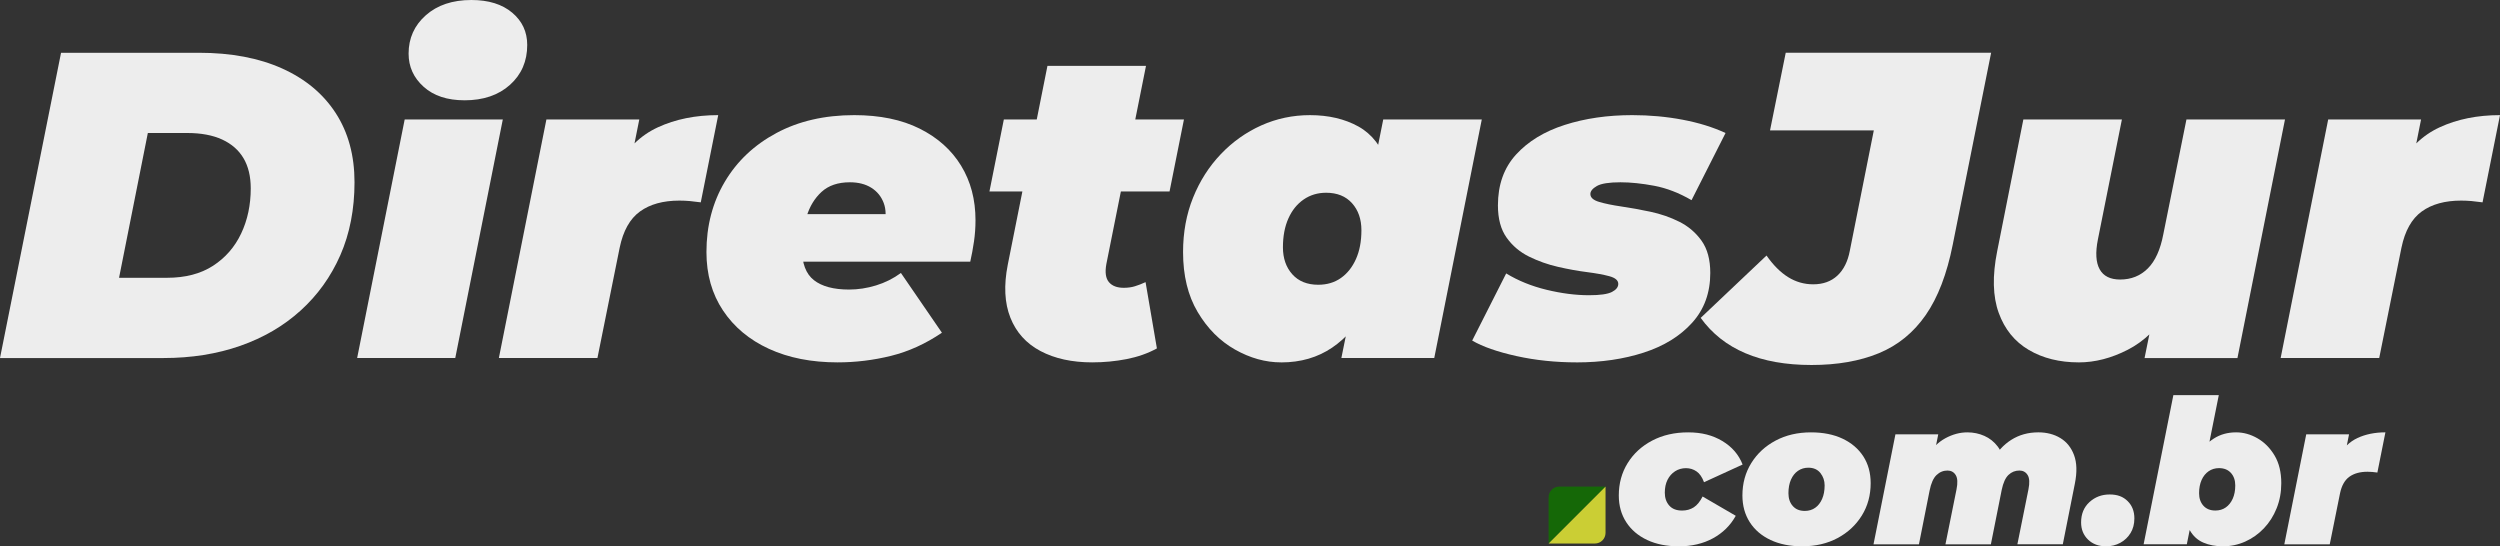
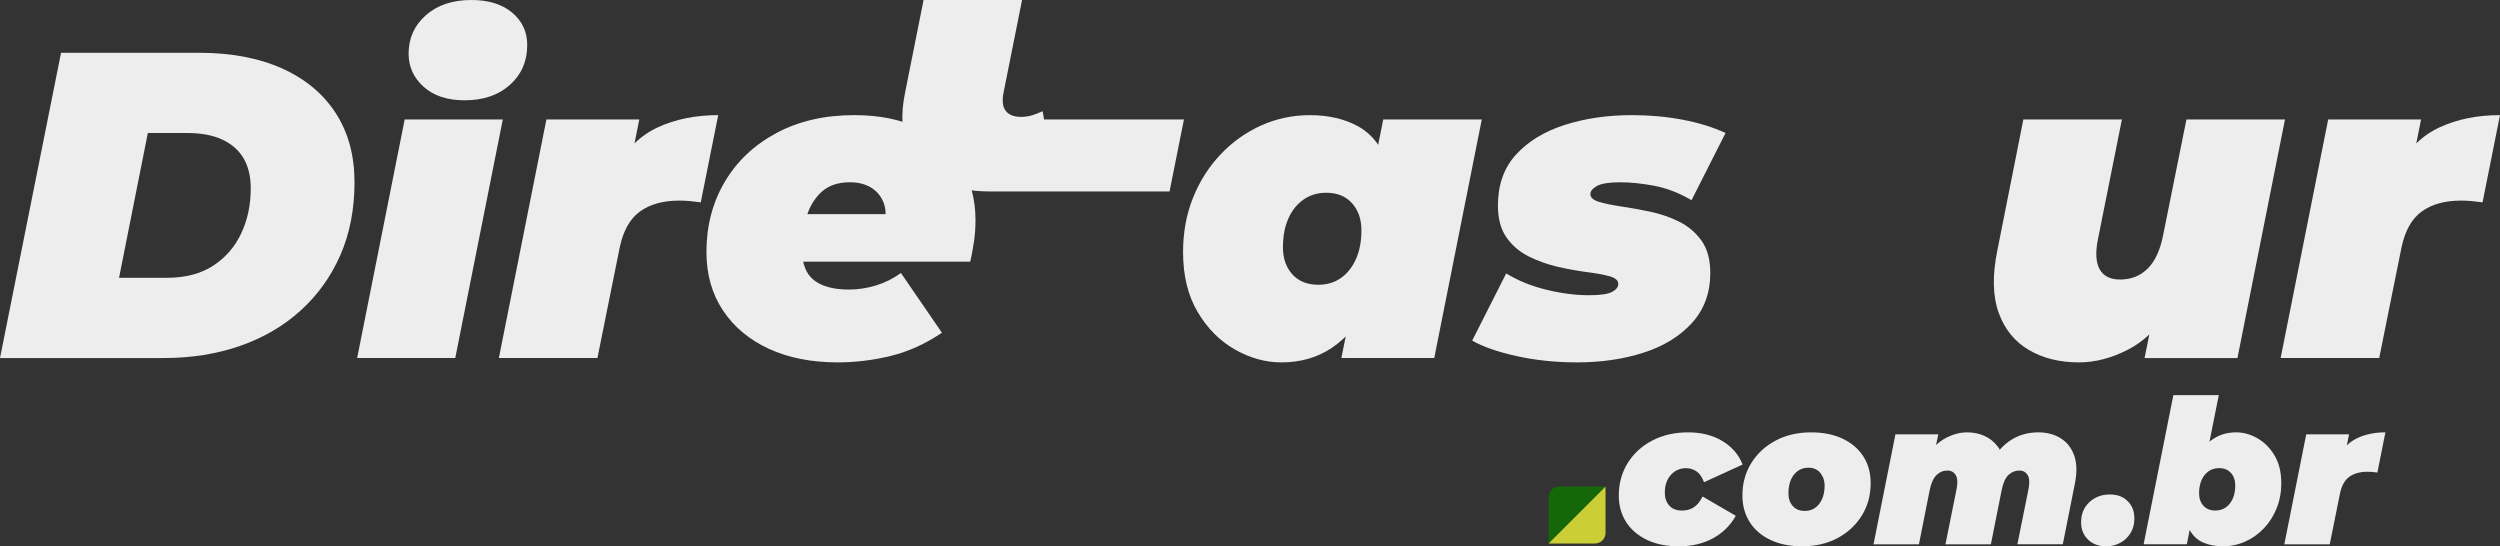
<svg xmlns="http://www.w3.org/2000/svg" id="Camada_2" viewBox="0 0 1876 409.95">
  <rect x="0" y="0" width="1876" height="409.95" fill="#333333" stroke="none" />
  <defs>
    <style>.cls-1{fill:#156807;}.cls-2{fill:#cbce34;}.cls-3{fill:#ededed;}</style>
  </defs>
  <path class="cls-3" d="M0,268.66L45.81,39.6h103.4c24.22,0,45.05,3.93,62.5,11.78,17.45,7.85,30.87,19.04,40.25,33.54,9.38,14.51,14.07,31.8,14.07,51.87s-3.55,38.51-10.63,54.65c-7.09,16.15-17.02,30-29.78,41.56-12.76,11.57-27.87,20.4-45.32,26.51-17.46,6.11-36.65,9.16-57.59,9.16H0ZM89.33,208.45h36c13.74,0,25.25-3,34.52-9,9.27-6,16.31-14.07,21.11-24.22,4.8-10.14,7.2-21.43,7.2-33.87,0-8.94-1.8-16.47-5.4-22.58-3.6-6.1-8.95-10.8-16.03-14.07-7.09-3.27-15.87-4.91-26.34-4.91h-29.45l-21.6,108.64Z" />
  <path class="cls-3" d="M268,268.66l35.67-179h73.63l-35.67,179h-73.63ZM348.5,75.26c-12.87,0-23.07-3.38-30.6-10.14-7.53-6.76-11.29-15.05-11.29-24.87,0-11.56,4.31-21.16,12.93-28.8,8.62-7.63,20.01-11.45,34.2-11.45,12.87,0,23.07,3.17,30.6,9.49,7.53,6.33,11.29,14.4,11.29,24.22,0,12.22-4.31,22.2-12.93,29.94-8.62,7.75-20.02,11.62-34.2,11.62Z" />
  <path class="cls-3" d="M374.35,268.66l35.67-179h69.7l-10.14,50.72-6.87-14.4c7.41-14.18,17.72-24.32,30.92-30.43,13.2-6.1,28.31-9.16,45.32-9.16l-13.09,65.45c-3.06-.43-5.84-.76-8.34-.98-2.51-.21-5.07-.33-7.69-.33-12.22,0-22.09,2.73-29.61,8.18-7.53,5.46-12.6,14.51-15.22,27.16l-16.69,82.79h-73.95Z" />
  <path class="cls-3" d="M628.61,271.93c-19.63,0-36.81-3.38-51.54-10.14-14.73-6.76-26.24-16.36-34.52-28.8-8.29-12.43-12.43-27.05-12.43-43.85,0-19.63,4.58-37.19,13.74-52.68,9.16-15.49,22.09-27.7,38.78-36.65,16.69-8.94,36.16-13.42,58.41-13.42,19.19,0,35.56,3.38,49.08,10.14,13.52,6.76,23.89,16.03,31.09,27.82,7.2,11.78,10.8,25.42,10.8,40.9,0,5.46-.38,10.8-1.15,16.03-.77,5.24-1.69,10.26-2.78,15.05h-139.07l6.87-35.67h98.17l-30.76,9.49c1.74-6.98,1.69-12.93-.16-17.83-1.86-4.91-4.96-8.72-9.33-11.45-4.37-2.73-9.71-4.09-16.03-4.09-8.95,0-16.03,2.4-21.27,7.2-5.24,4.8-9,11.02-11.29,18.65-2.29,7.64-3.44,15.6-3.44,23.89,0,11.13,3,19.04,9,23.72,6,4.69,14.78,7.04,26.34,7.04,6.76,0,13.52-1.03,20.29-3.11,6.76-2.07,12.98-5.18,18.65-9.33l30.76,44.83c-12.22,8.29-24.93,14.07-38.12,17.34-13.2,3.27-26.56,4.91-40.09,4.91Z" />
-   <path class="cls-3" d="M742.48,143.66l10.8-53.99h135.15l-10.8,53.99h-135.15ZM819.71,271.93c-15.27,0-28.25-2.84-38.94-8.51-10.69-5.67-18.22-14.01-22.58-25.03-4.37-11.01-5.02-24.27-1.96-39.76l29.78-149.22h73.95l-29.78,148.89c-1.09,6.11-.44,10.58,1.96,13.42,2.4,2.84,6.1,4.25,11.13,4.25,3.05,0,5.83-.38,8.34-1.15,2.51-.76,5.18-1.8,8.02-3.11l8.51,49.74c-6.76,3.71-14.35,6.38-22.74,8.02-8.4,1.64-16.96,2.45-25.69,2.45Z" />
+   <path class="cls-3" d="M742.48,143.66l10.8-53.99h135.15l-10.8,53.99h-135.15Zc-15.27,0-28.25-2.84-38.94-8.51-10.69-5.67-18.22-14.01-22.58-25.03-4.37-11.01-5.02-24.27-1.96-39.76l29.78-149.22h73.95l-29.78,148.89c-1.09,6.11-.44,10.58,1.96,13.42,2.4,2.84,6.1,4.25,11.13,4.25,3.05,0,5.83-.38,8.34-1.15,2.51-.76,5.18-1.8,8.02-3.11l8.51,49.74c-6.76,3.71-14.35,6.38-22.74,8.02-8.4,1.64-16.96,2.45-25.69,2.45Z" />
  <path class="cls-3" d="M961.4,271.93c-11.78,0-23.35-3.22-34.69-9.65-11.35-6.43-20.67-15.81-27.98-28.14-7.31-12.32-10.96-27.32-10.96-44.99,0-14.83,2.51-28.47,7.53-40.9,5.02-12.44,11.94-23.28,20.78-32.56,8.84-9.27,18.98-16.47,30.43-21.6,11.45-5.12,23.61-7.69,36.49-7.69,13.96,0,26.07,2.84,36.32,8.51,10.25,5.68,17.61,15.22,22.09,28.63,4.47,13.42,4.85,31.91,1.15,55.47-3.06,19.2-8.24,35.78-15.54,49.74-7.31,13.96-16.42,24.66-27.32,32.07-10.91,7.42-23.67,11.13-38.29,11.13ZM989.21,213.68c6.55,0,12.22-1.69,17.02-5.07,4.8-3.38,8.56-8.12,11.29-14.23,2.73-6.1,4.09-13.3,4.09-21.6s-2.35-15.05-7.04-20.29c-4.69-5.24-11.18-7.85-19.47-7.85-6.33,0-11.94,1.69-16.85,5.07-4.91,3.38-8.73,8.13-11.45,14.23-2.73,6.11-4.09,13.31-4.09,21.6s2.34,15.05,7.04,20.29c4.69,5.24,11.18,7.85,19.47,7.85ZM1006.56,268.66l4.91-24.22,12.11-65.45,9.49-64.79,4.91-24.54h73.95l-35.67,179h-69.7Z" />
  <path class="cls-3" d="M1183.26,271.93c-15.93,0-31.04-1.58-45.32-4.74-14.29-3.16-25.36-7.04-33.21-11.62l25.52-50.39c8.94,5.46,19.03,9.55,30.27,12.27,11.23,2.73,21.87,4.09,31.9,4.09,8.29,0,14.02-.82,17.18-2.45,3.16-1.64,4.75-3.65,4.75-6.05,0-2.62-2.18-4.52-6.55-5.73-4.37-1.2-9.98-2.23-16.85-3.11-6.87-.87-14.13-2.18-21.76-3.93-7.64-1.74-14.89-4.31-21.76-7.69-6.87-3.38-12.49-8.12-16.85-14.23-4.37-6.1-6.54-14.18-6.54-24.22,0-15.49,4.52-28.19,13.58-38.12,9.05-9.92,21.21-17.34,36.49-22.25,15.27-4.91,32.18-7.36,50.72-7.36,13.09,0,25.69,1.15,37.79,3.44,12.11,2.29,22.85,5.62,32.23,9.98l-25.52,50.39c-9.38-5.45-18.71-9.05-27.98-10.8-9.28-1.74-17.73-2.62-25.36-2.62-8.51,0-14.4.93-17.67,2.78-3.27,1.86-4.91,3.88-4.91,6.05,0,2.62,2.18,4.58,6.54,5.89,4.36,1.31,9.92,2.45,16.69,3.44,6.76.98,14.02,2.29,21.76,3.93,7.74,1.64,15,4.15,21.76,7.53,6.76,3.38,12.32,8.13,16.69,14.23,4.36,6.11,6.54,14.18,6.54,24.22,0,14.84-4.53,27.27-13.58,37.3-9.05,10.04-21.16,17.51-36.32,22.42-15.17,4.91-31.91,7.36-50.23,7.36Z" />
-   <path class="cls-3" d="M1359.31,273.89c-19.2,0-35.73-2.94-49.58-8.84-13.86-5.89-25.03-14.73-33.54-26.51l49.41-46.79c5.02,7.2,10.42,12.6,16.2,16.2,5.78,3.6,12.05,5.4,18.82,5.4,7.41,0,13.47-2.18,18.16-6.54,4.69-4.36,7.8-10.58,9.33-18.65l18-90.32h-77.88l11.78-58.25h154.13l-28.8,143.98c-4.37,22.04-11.13,39.65-20.29,52.85-9.16,13.2-20.89,22.74-35.18,28.63-14.29,5.89-31.14,8.84-50.56,8.84Z" />
  <path class="cls-3" d="M1559.89,271.93c-14.4,0-26.89-3.11-37.47-9.33-10.58-6.22-18.11-15.49-22.58-27.82-4.47-12.32-4.86-27.76-1.15-46.3l19.63-98.82h73.95l-18,89.99c-1.96,9.82-1.53,17.29,1.31,22.42,2.83,5.13,7.96,7.69,15.38,7.69,8.29,0,15.22-2.78,20.78-8.34,5.56-5.56,9.43-14.12,11.62-25.69l17.34-86.06h73.95l-35.67,179h-69.7l10.14-50.07,8.51,13.74c-8.51,13.74-18.93,23.78-31.25,30.11-12.33,6.33-24.6,9.49-36.81,9.49Z" />
  <path class="cls-3" d="M1711.4,268.66l35.67-179h69.7l-10.14,50.72-6.87-14.4c7.41-14.18,17.72-24.32,30.92-30.43,13.2-6.1,28.3-9.16,45.32-9.16l-13.09,65.45c-3.06-.43-5.84-.76-8.34-.98-2.51-.21-5.07-.33-7.69-.33-12.22,0-22.09,2.73-29.61,8.18-7.53,5.46-12.6,14.51-15.22,27.16l-16.69,82.79h-73.95Z" />
  <path class="cls-1" d="M1162.07,407.87v-34.74c0-4.42,3.58-7.99,7.99-7.99h34.74" />
  <path class="cls-2" d="M1204.8,365.13v34.73c0,4.42-3.58,8-8,8h-34.73" />
  <path class="cls-3" d="M1259.7,409.95c-9.05,0-16.94-1.58-23.68-4.75-6.74-3.17-11.97-7.62-15.69-13.35-3.72-5.73-5.58-12.42-5.58-20.06,0-9.05,2.21-17.14,6.64-24.28,4.42-7.14,10.56-12.77,18.4-16.89,7.84-4.12,16.84-6.18,27-6.18s18.4,2.16,25.64,6.49c7.24,4.32,12.32,10.21,15.23,17.65l-28.96,13.27c-1.41-3.82-3.29-6.54-5.66-8.14-2.36-1.61-5-2.41-7.92-2.41s-5.73.78-8.15,2.34c-2.41,1.56-4.3,3.69-5.66,6.41-1.36,2.71-2.04,5.93-2.04,9.65,0,3.92,1.11,7.14,3.32,9.65,2.21,2.52,5.43,3.77,9.65,3.77,3.32,0,6.23-.8,8.75-2.41,2.51-1.61,4.72-4.32,6.64-8.14l24.89,14.48c-4.02,7.24-9.73,12.87-17.12,16.89-7.39,4.02-15.96,6.03-25.72,6.03Z" />
  <path class="cls-3" d="M1352.31,409.95c-9.05,0-16.94-1.58-23.68-4.75-6.74-3.17-11.94-7.62-15.61-13.35-3.67-5.73-5.51-12.42-5.51-20.06,0-9.05,2.21-17.14,6.64-24.28,4.42-7.14,10.51-12.77,18.25-16.89,7.74-4.12,16.59-6.18,26.55-6.18,9.15,0,17.07,1.58,23.75,4.75,6.69,3.17,11.86,7.59,15.54,13.27,3.67,5.68,5.51,12.39,5.51,20.13,0,9.05-2.21,17.15-6.64,24.28-4.43,7.14-10.48,12.77-18.18,16.89-7.69,4.12-16.57,6.18-26.62,6.18ZM1354.27,383.4c3.02,0,5.63-.78,7.84-2.34,2.21-1.56,3.94-3.77,5.2-6.64,1.26-2.87,1.89-6.26,1.89-10.18,0-3.52-1.06-6.61-3.17-9.28-2.11-2.66-5.13-4-9.05-4-2.92,0-5.51.78-7.77,2.34-2.26,1.56-4.02,3.77-5.28,6.64-1.26,2.87-1.89,6.26-1.89,10.18s1.08,7.12,3.24,9.58c2.16,2.46,5.15,3.69,8.97,3.69Z" />
  <path class="cls-3" d="M1529.53,324.43c6.33,0,11.86,1.43,16.59,4.3,4.73,2.87,8.15,7.14,10.26,12.82,2.11,5.68,2.31,12.8.6,21.34l-9.05,45.55h-34.09l8.3-41.18c1-4.92.8-8.52-.6-10.78-1.41-2.26-3.47-3.39-6.18-3.39-3.12,0-5.83,1.08-8.14,3.24-2.31,2.16-4.02,5.91-5.13,11.24l-8.14,40.88h-34.09l8.3-41.18c1-4.92.8-8.52-.6-10.78-1.41-2.26-3.47-3.39-6.18-3.39-3.12,0-5.86,1.13-8.22,3.39-2.36,2.26-4.1,6.16-5.2,11.69l-7.99,40.27h-34.09l16.44-82.5h32.13l-3.47,17.35-4.98-.6c3.72-6.23,8.3-10.83,13.73-13.8,5.43-2.96,10.96-4.45,16.59-4.45,4.52,0,8.77.88,12.74,2.64,3.97,1.76,7.32,4.43,10.03,7.99,2.71,3.57,4.32,8.12,4.83,13.65l-8.9-2.87c3.52-6.74,8.24-11.99,14.18-15.76,5.93-3.77,12.72-5.66,20.36-5.66Z" />
  <path class="cls-3" d="M1580.36,409.95c-5.53,0-10.03-1.68-13.5-5.05-3.47-3.37-5.2-7.67-5.2-12.89,0-6.33,2.09-11.41,6.26-15.23,4.17-3.82,9.22-5.73,15.16-5.73s10.13,1.66,13.5,4.98c3.37,3.32,5.05,7.64,5.05,12.97,0,4.22-.96,7.89-2.87,11.01-1.91,3.12-4.48,5.56-7.69,7.31-3.22,1.76-6.79,2.64-10.71,2.64Z" />
  <path class="cls-3" d="M1608.57,408.44l22.32-111.92h34.09l-8.15,40.72-7.39,29.86-5.13,24.74-3.32,16.59h-32.43ZM1667.99,409.95c-5.43,0-10.31-.93-14.63-2.79-4.32-1.86-7.72-4.98-10.18-9.35-2.47-4.37-3.7-10.28-3.7-17.72,0-7.04.8-13.88,2.41-20.51,1.61-6.64,4.02-12.59,7.24-17.87,3.22-5.28,7.24-9.48,12.07-12.59,4.83-3.12,10.41-4.68,16.74-4.68,5.53,0,10.88,1.48,16.06,4.45,5.18,2.97,9.45,7.27,12.82,12.9,3.37,5.63,5.05,12.57,5.05,20.81,0,6.74-1.16,13-3.47,18.78-2.31,5.78-5.51,10.81-9.58,15.08-4.07,4.28-8.75,7.59-14.03,9.95-5.28,2.36-10.89,3.55-16.82,3.55ZM1662.41,383.1c3.02,0,5.63-.78,7.84-2.34,2.21-1.56,3.94-3.74,5.2-6.56,1.26-2.81,1.89-6.13,1.89-9.95s-1.08-6.94-3.24-9.35c-2.16-2.41-5.15-3.62-8.97-3.62-2.92,0-5.51.78-7.77,2.34-2.26,1.56-4.02,3.75-5.28,6.56-1.26,2.82-1.89,6.14-1.89,9.95s1.08,6.94,3.24,9.35c2.16,2.41,5.15,3.62,8.97,3.62Z" />
  <path class="cls-3" d="M1714.15,408.44l16.44-82.5h32.13l-4.68,23.38-3.17-6.64c3.42-6.54,8.17-11.21,14.25-14.03,6.08-2.81,13.05-4.22,20.89-4.22l-6.03,30.17c-1.41-.2-2.69-.35-3.85-.45-1.16-.1-2.34-.15-3.54-.15-5.63,0-10.18,1.26-13.65,3.77-3.47,2.51-5.81,6.69-7.01,12.52l-7.69,38.16h-34.09Z" />
</svg>